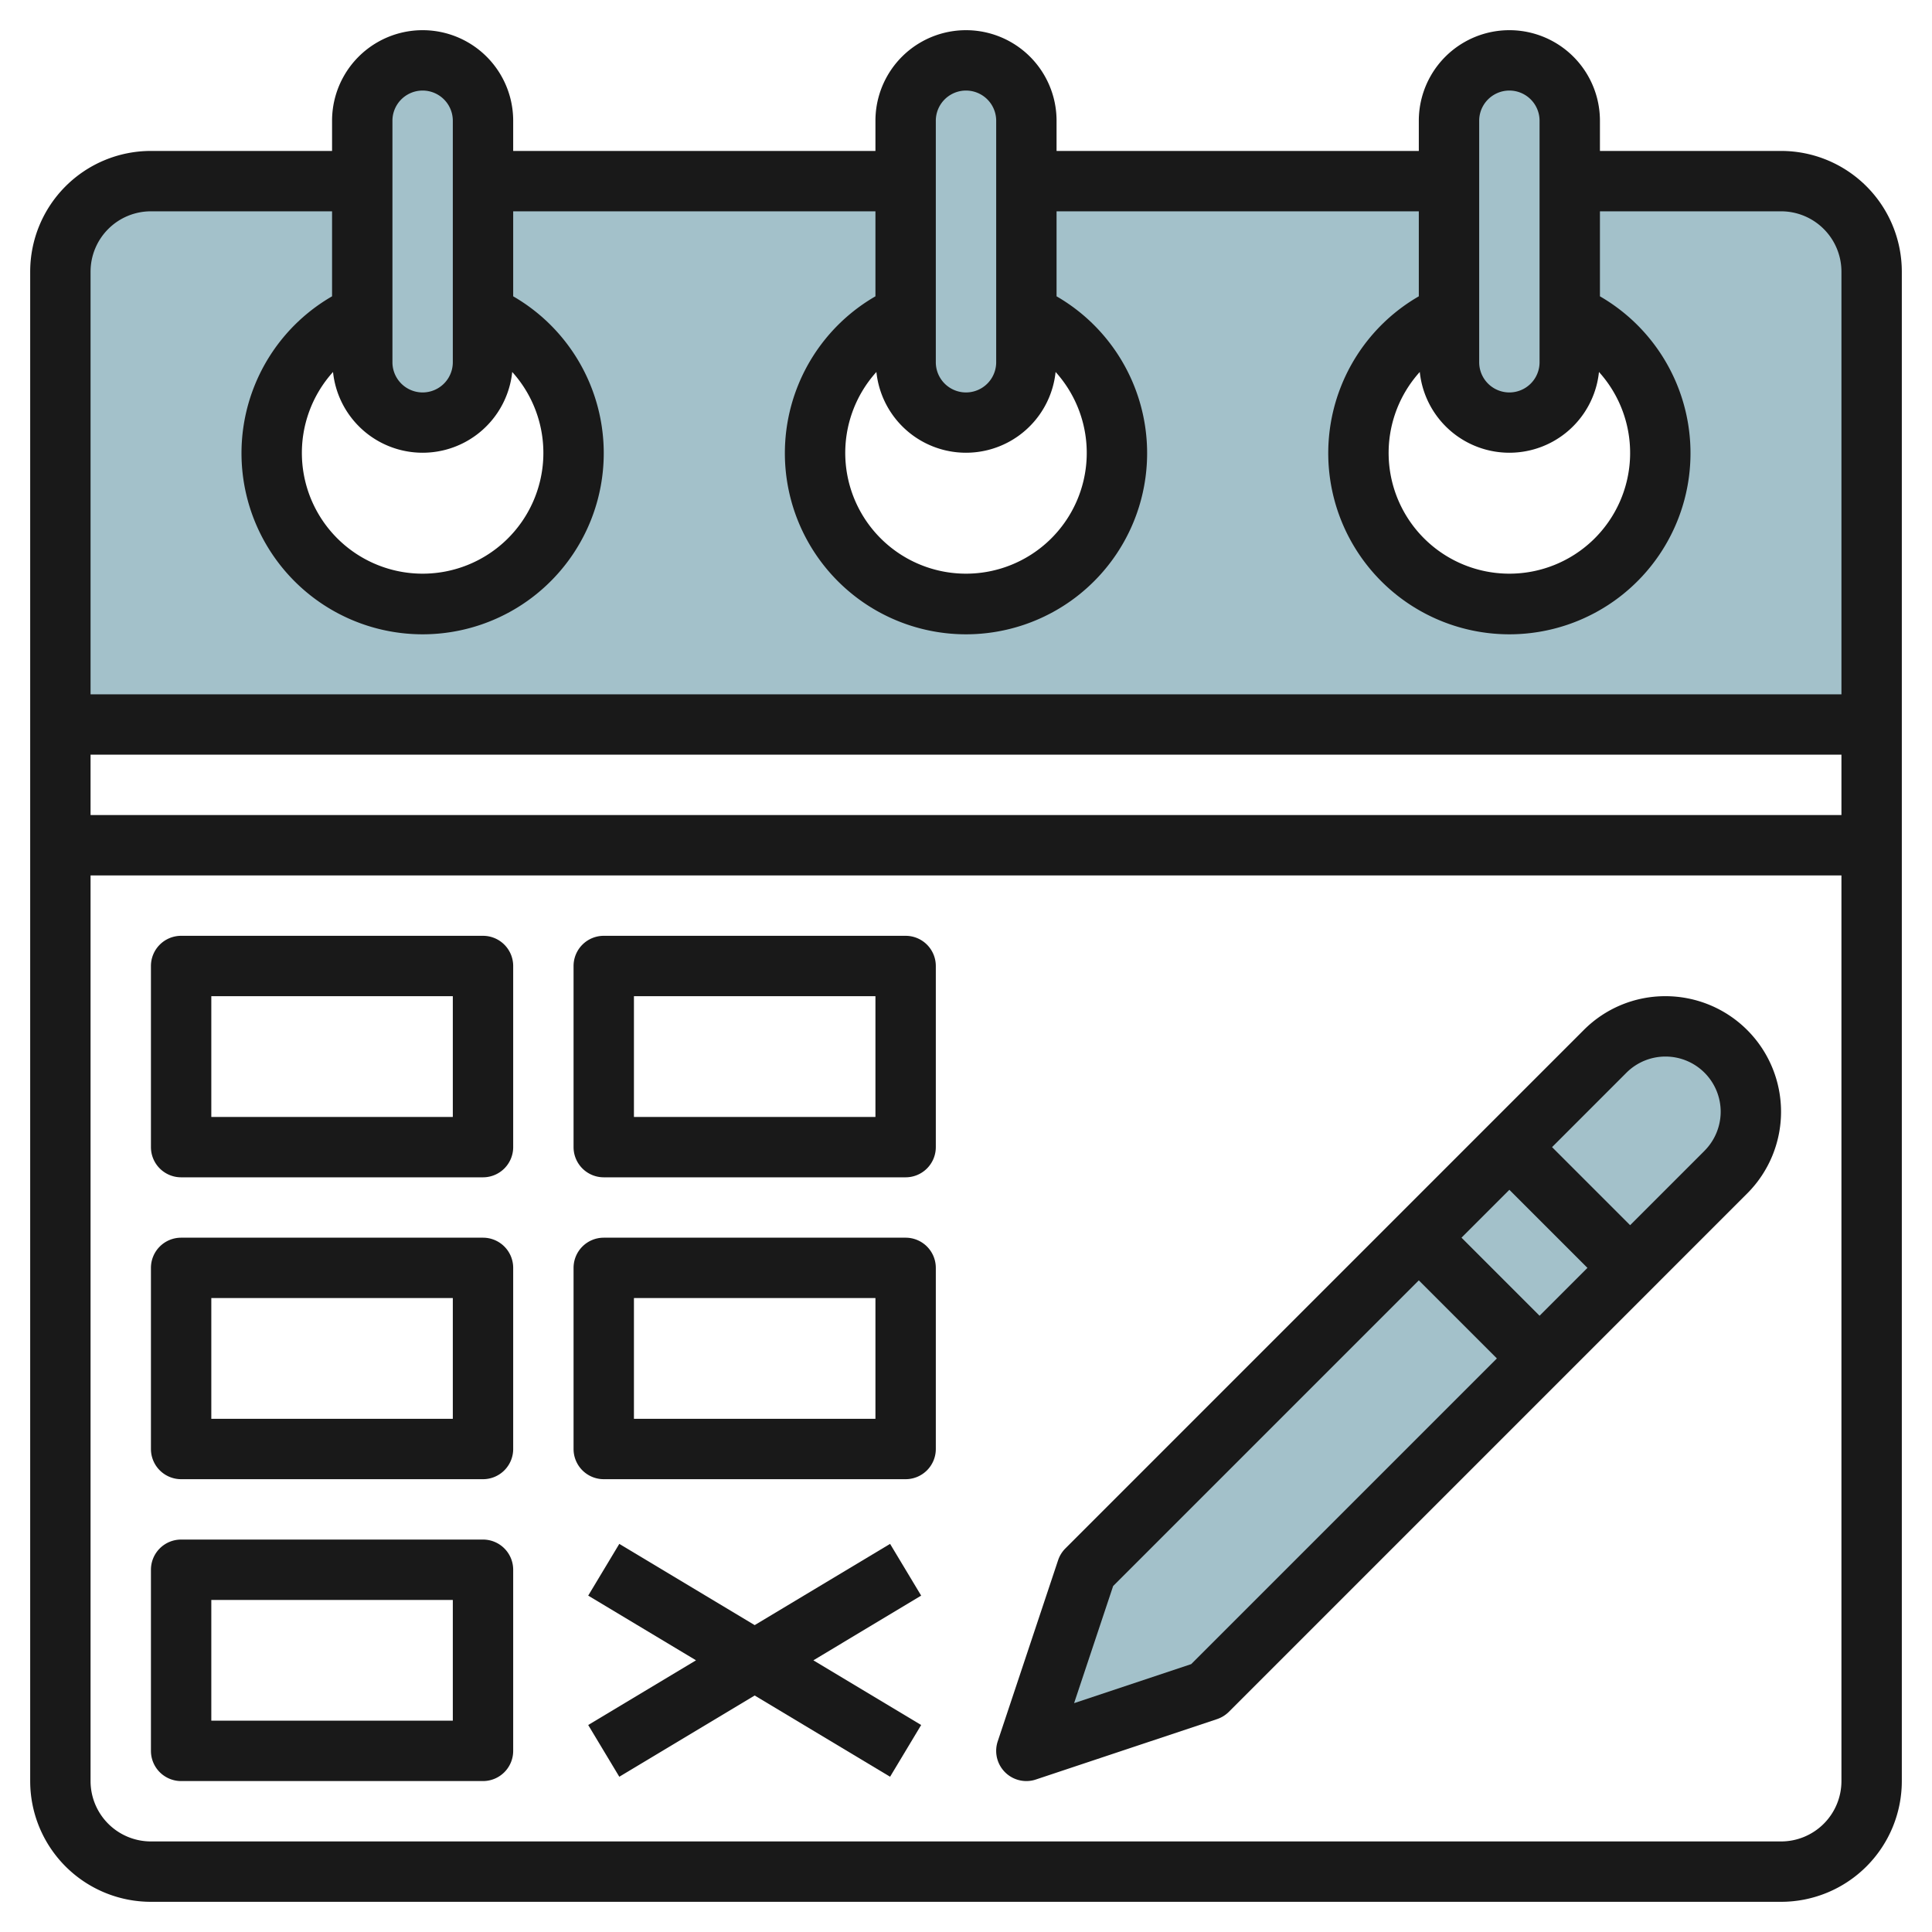
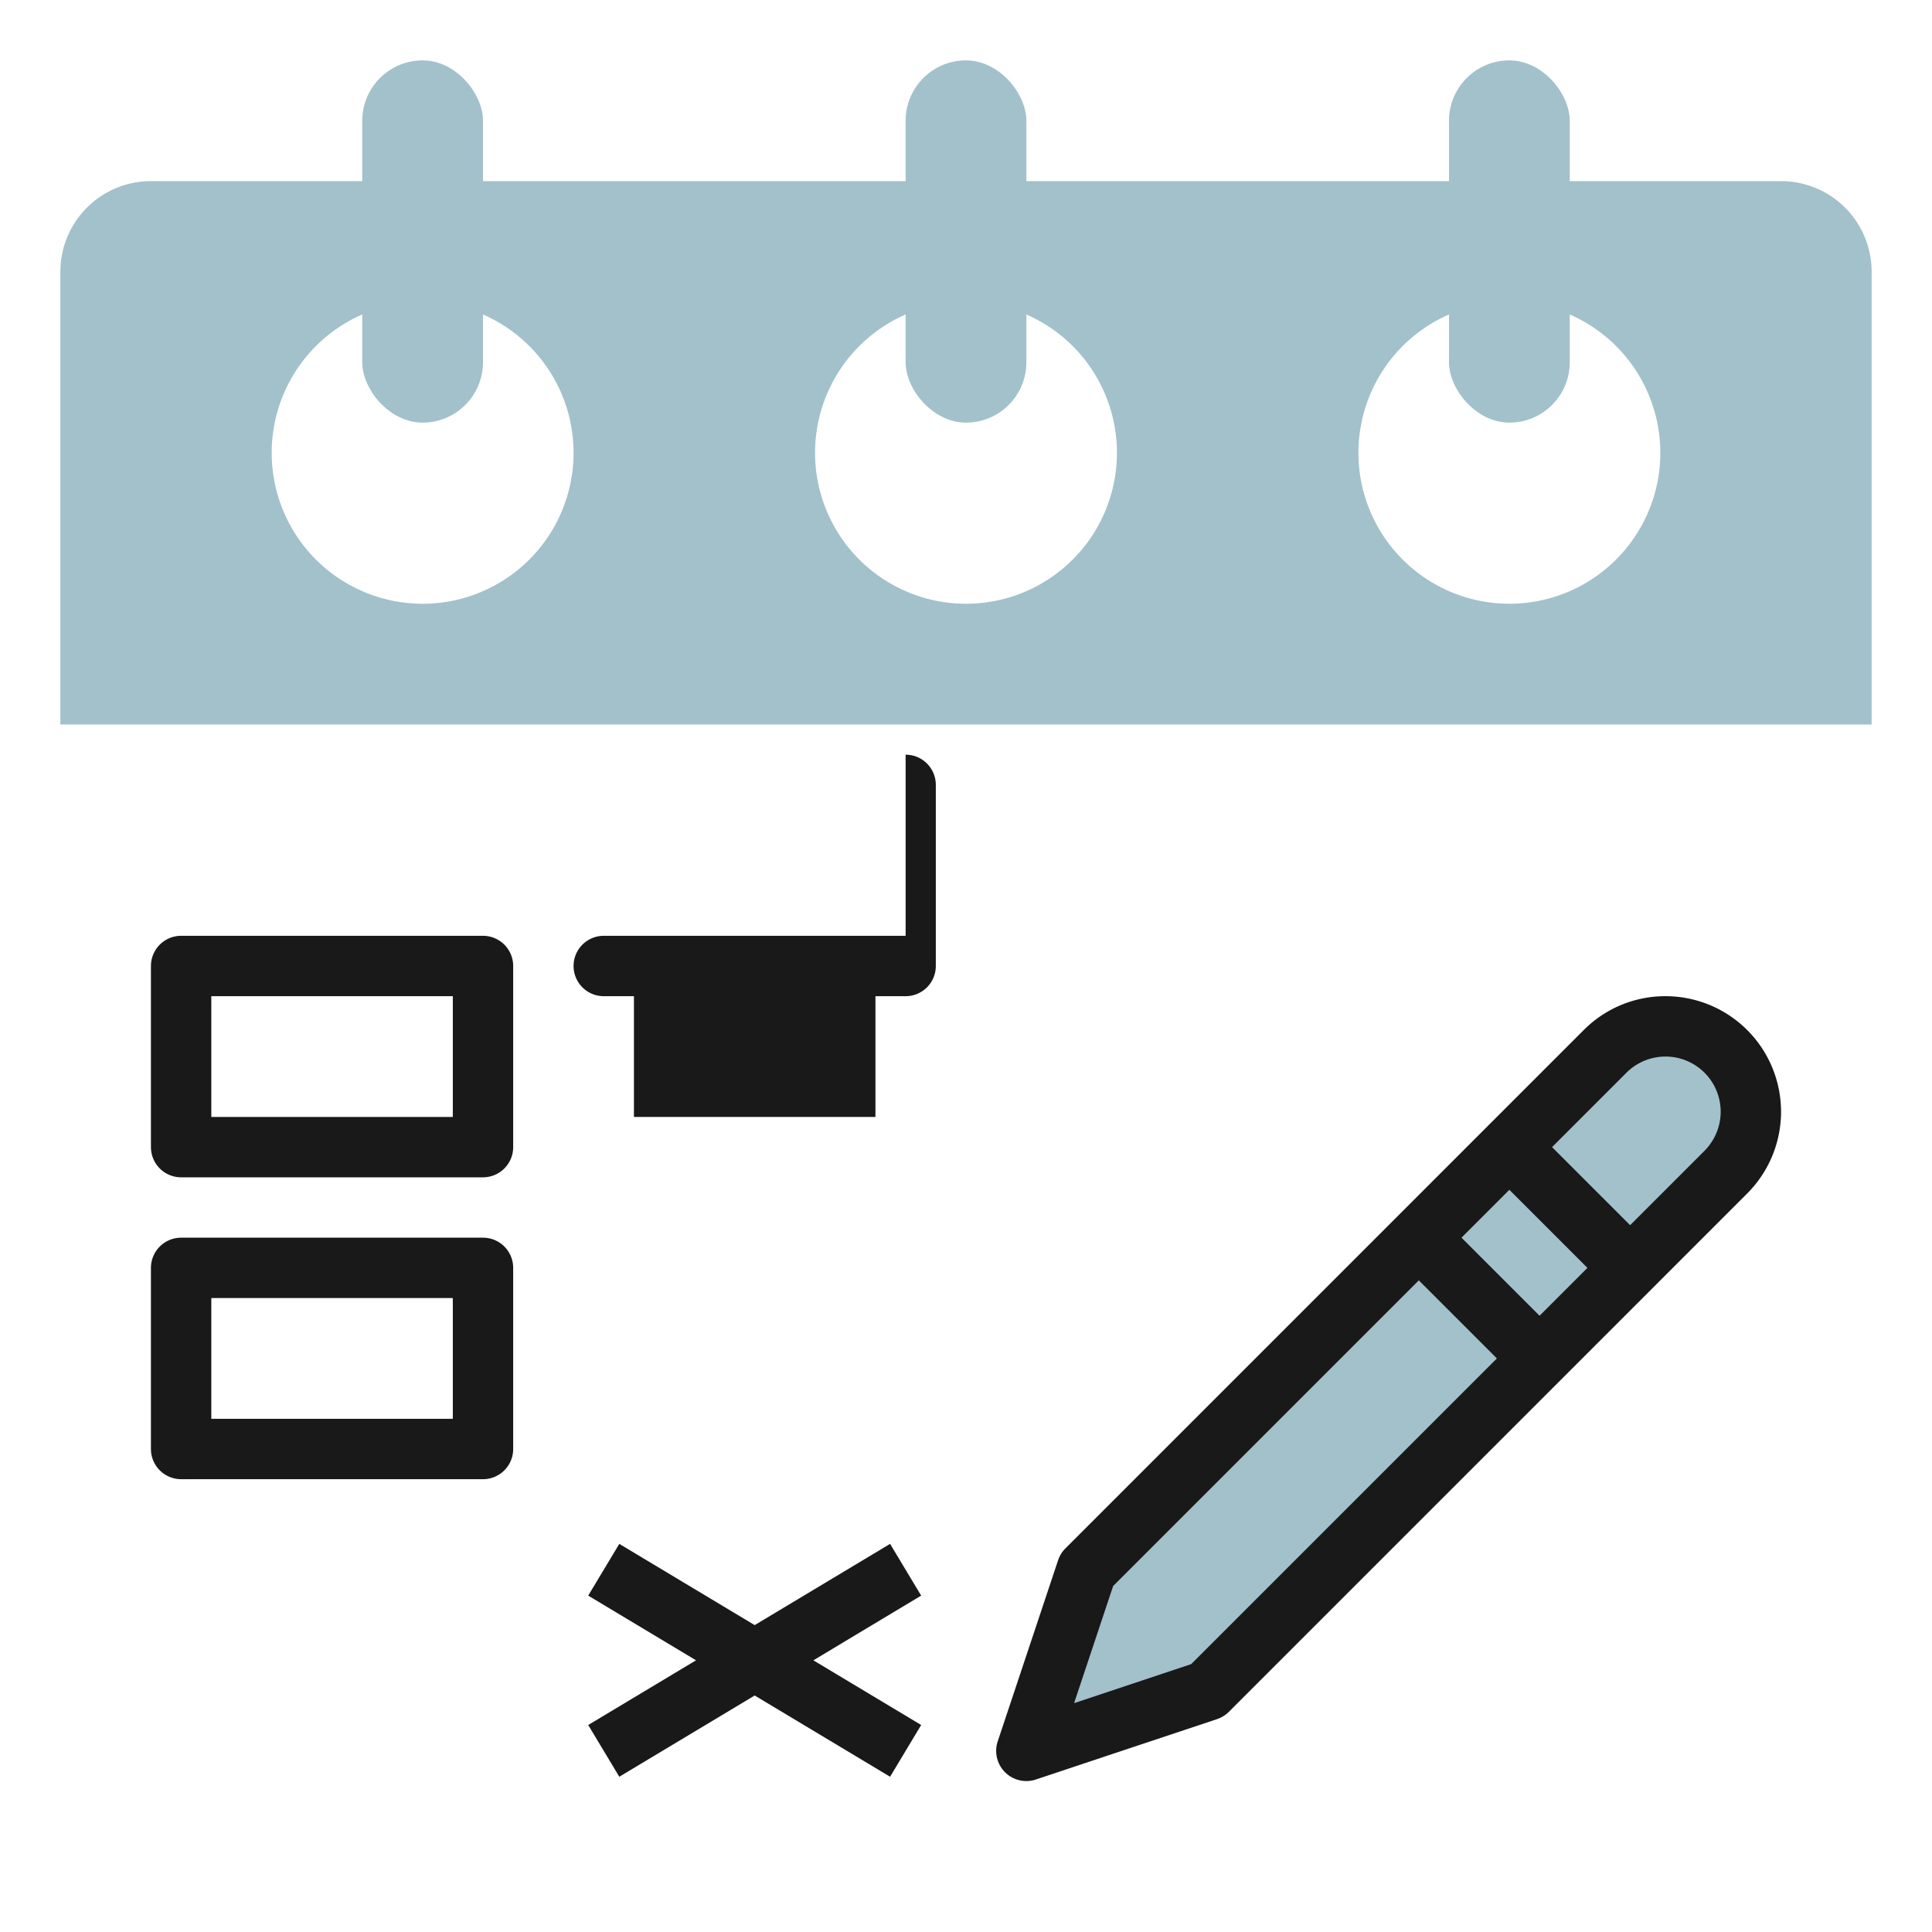
<svg xmlns="http://www.w3.org/2000/svg" id="Layer_3" height="512" viewBox="0 0 64 64" width="512" data-name="Layer 3">
  <path d="m36 52 17.172-17.172a2.828 2.828 0 0 1 2-.828 2.828 2.828 0 0 1 2.828 2.828 2.828 2.828 0 0 1 -.828 2l-17.172 17.172-6 2z" fill="#a3c1ca" />
  <path d="m59 6h-54a3 3 0 0 0 -3 3v15h60v-15a3 3 0 0 0 -3-3zm-45 14a5 5 0 1 1 5-5 5 5 0 0 1 -5 5zm18 0a5 5 0 1 1 5-5 5 5 0 0 1 -5 5zm18 0a5 5 0 1 1 5-5 5 5 0 0 1 -5 5z" fill="#a3c1ca" />
  <rect fill="#a3c1ca" height="12" rx="2" width="4" x="12" y="2" />
  <rect fill="#a3c1ca" height="12" rx="2" width="4" x="30" y="2" />
  <rect fill="#a3c1ca" height="12" rx="2" width="4" x="48" y="2" />
  <g fill="#191919">
-     <path d="m59 5h-6v-1a3 3 0 0 0 -6 0v1h-12v-1a3 3 0 0 0 -6 0v1h-12v-1a3 3 0 0 0 -6 0v1h-6a4 4 0 0 0 -4 4v50a4 4 0 0 0 4 4h54a4 4 0 0 0 4-4v-50a4 4 0 0 0 -4-4zm-11.968 7.322a2.984 2.984 0 0 0 5.936 0 4 4 0 1 1 -5.936 0zm1.968-8.322a1 1 0 0 1 2 0v8a1 1 0 0 1 -2 0zm-19.968 8.322a2.984 2.984 0 0 0 5.936 0 4 4 0 1 1 -5.936 0zm1.968-8.322a1 1 0 0 1 2 0v8a1 1 0 0 1 -2 0zm-19.968 8.322a2.984 2.984 0 0 0 5.936 0 4 4 0 1 1 -5.936 0zm1.968-8.322a1 1 0 0 1 2 0v8a1 1 0 0 1 -2 0zm-8 3h6v2.816a6 6 0 1 0 6 0v-2.816h12v2.816a6 6 0 1 0 6 0v-2.816h12v2.816a6 6 0 1 0 6 0v-2.816h6a2 2 0 0 1 2 2v14h-58v-14a2 2 0 0 1 2-2zm56 18v2h-58v-2zm-2 36h-54a2 2 0 0 1 -2-2v-30h58v30a2 2 0 0 1 -2 2z" />
    <path d="m55.171 33a3.806 3.806 0 0 0 -2.707 1.121l-17.171 17.172a1 1 0 0 0 -.242.391l-2 6a1 1 0 0 0 .949 1.316.987.987 0 0 0 .316-.052l6-2a1.011 1.011 0 0 0 .391-.241l17.171-17.172a3.828 3.828 0 0 0 -2.707-6.535zm-5.171 6.414 2.586 2.586-1.586 1.586-2.586-2.586zm-10.54 15.712-3.879 1.293 1.293-3.879 10.126-10.126 2.586 2.586zm17-17-2.46 2.46-2.586-2.586 2.464-2.465a1.829 1.829 0 0 1 3.122 1.293 1.839 1.839 0 0 1 -.536 1.293z" />
    <path d="m16 31h-10a1 1 0 0 0 -1 1v6a1 1 0 0 0 1 1h10a1 1 0 0 0 1-1v-6a1 1 0 0 0 -1-1zm-1 6h-8v-4h8z" />
    <path d="m16 41h-10a1 1 0 0 0 -1 1v6a1 1 0 0 0 1 1h10a1 1 0 0 0 1-1v-6a1 1 0 0 0 -1-1zm-1 6h-8v-4h8z" />
-     <path d="m16 51h-10a1 1 0 0 0 -1 1v6a1 1 0 0 0 1 1h10a1 1 0 0 0 1-1v-6a1 1 0 0 0 -1-1zm-1 6h-8v-4h8z" />
-     <path d="m30 31h-10a1 1 0 0 0 -1 1v6a1 1 0 0 0 1 1h10a1 1 0 0 0 1-1v-6a1 1 0 0 0 -1-1zm-1 6h-8v-4h8z" />
-     <path d="m30 41h-10a1 1 0 0 0 -1 1v6a1 1 0 0 0 1 1h10a1 1 0 0 0 1-1v-6a1 1 0 0 0 -1-1zm-1 6h-8v-4h8z" />
+     <path d="m30 31h-10a1 1 0 0 0 -1 1a1 1 0 0 0 1 1h10a1 1 0 0 0 1-1v-6a1 1 0 0 0 -1-1zm-1 6h-8v-4h8z" />
    <path d="m29.485 51.143-4.485 2.691-4.485-2.691-1.03 1.714 3.571 2.143-3.571 2.143 1.03 1.714 4.485-2.691 4.485 2.691 1.03-1.714-3.571-2.143 3.571-2.143z" />
  </g>
</svg>